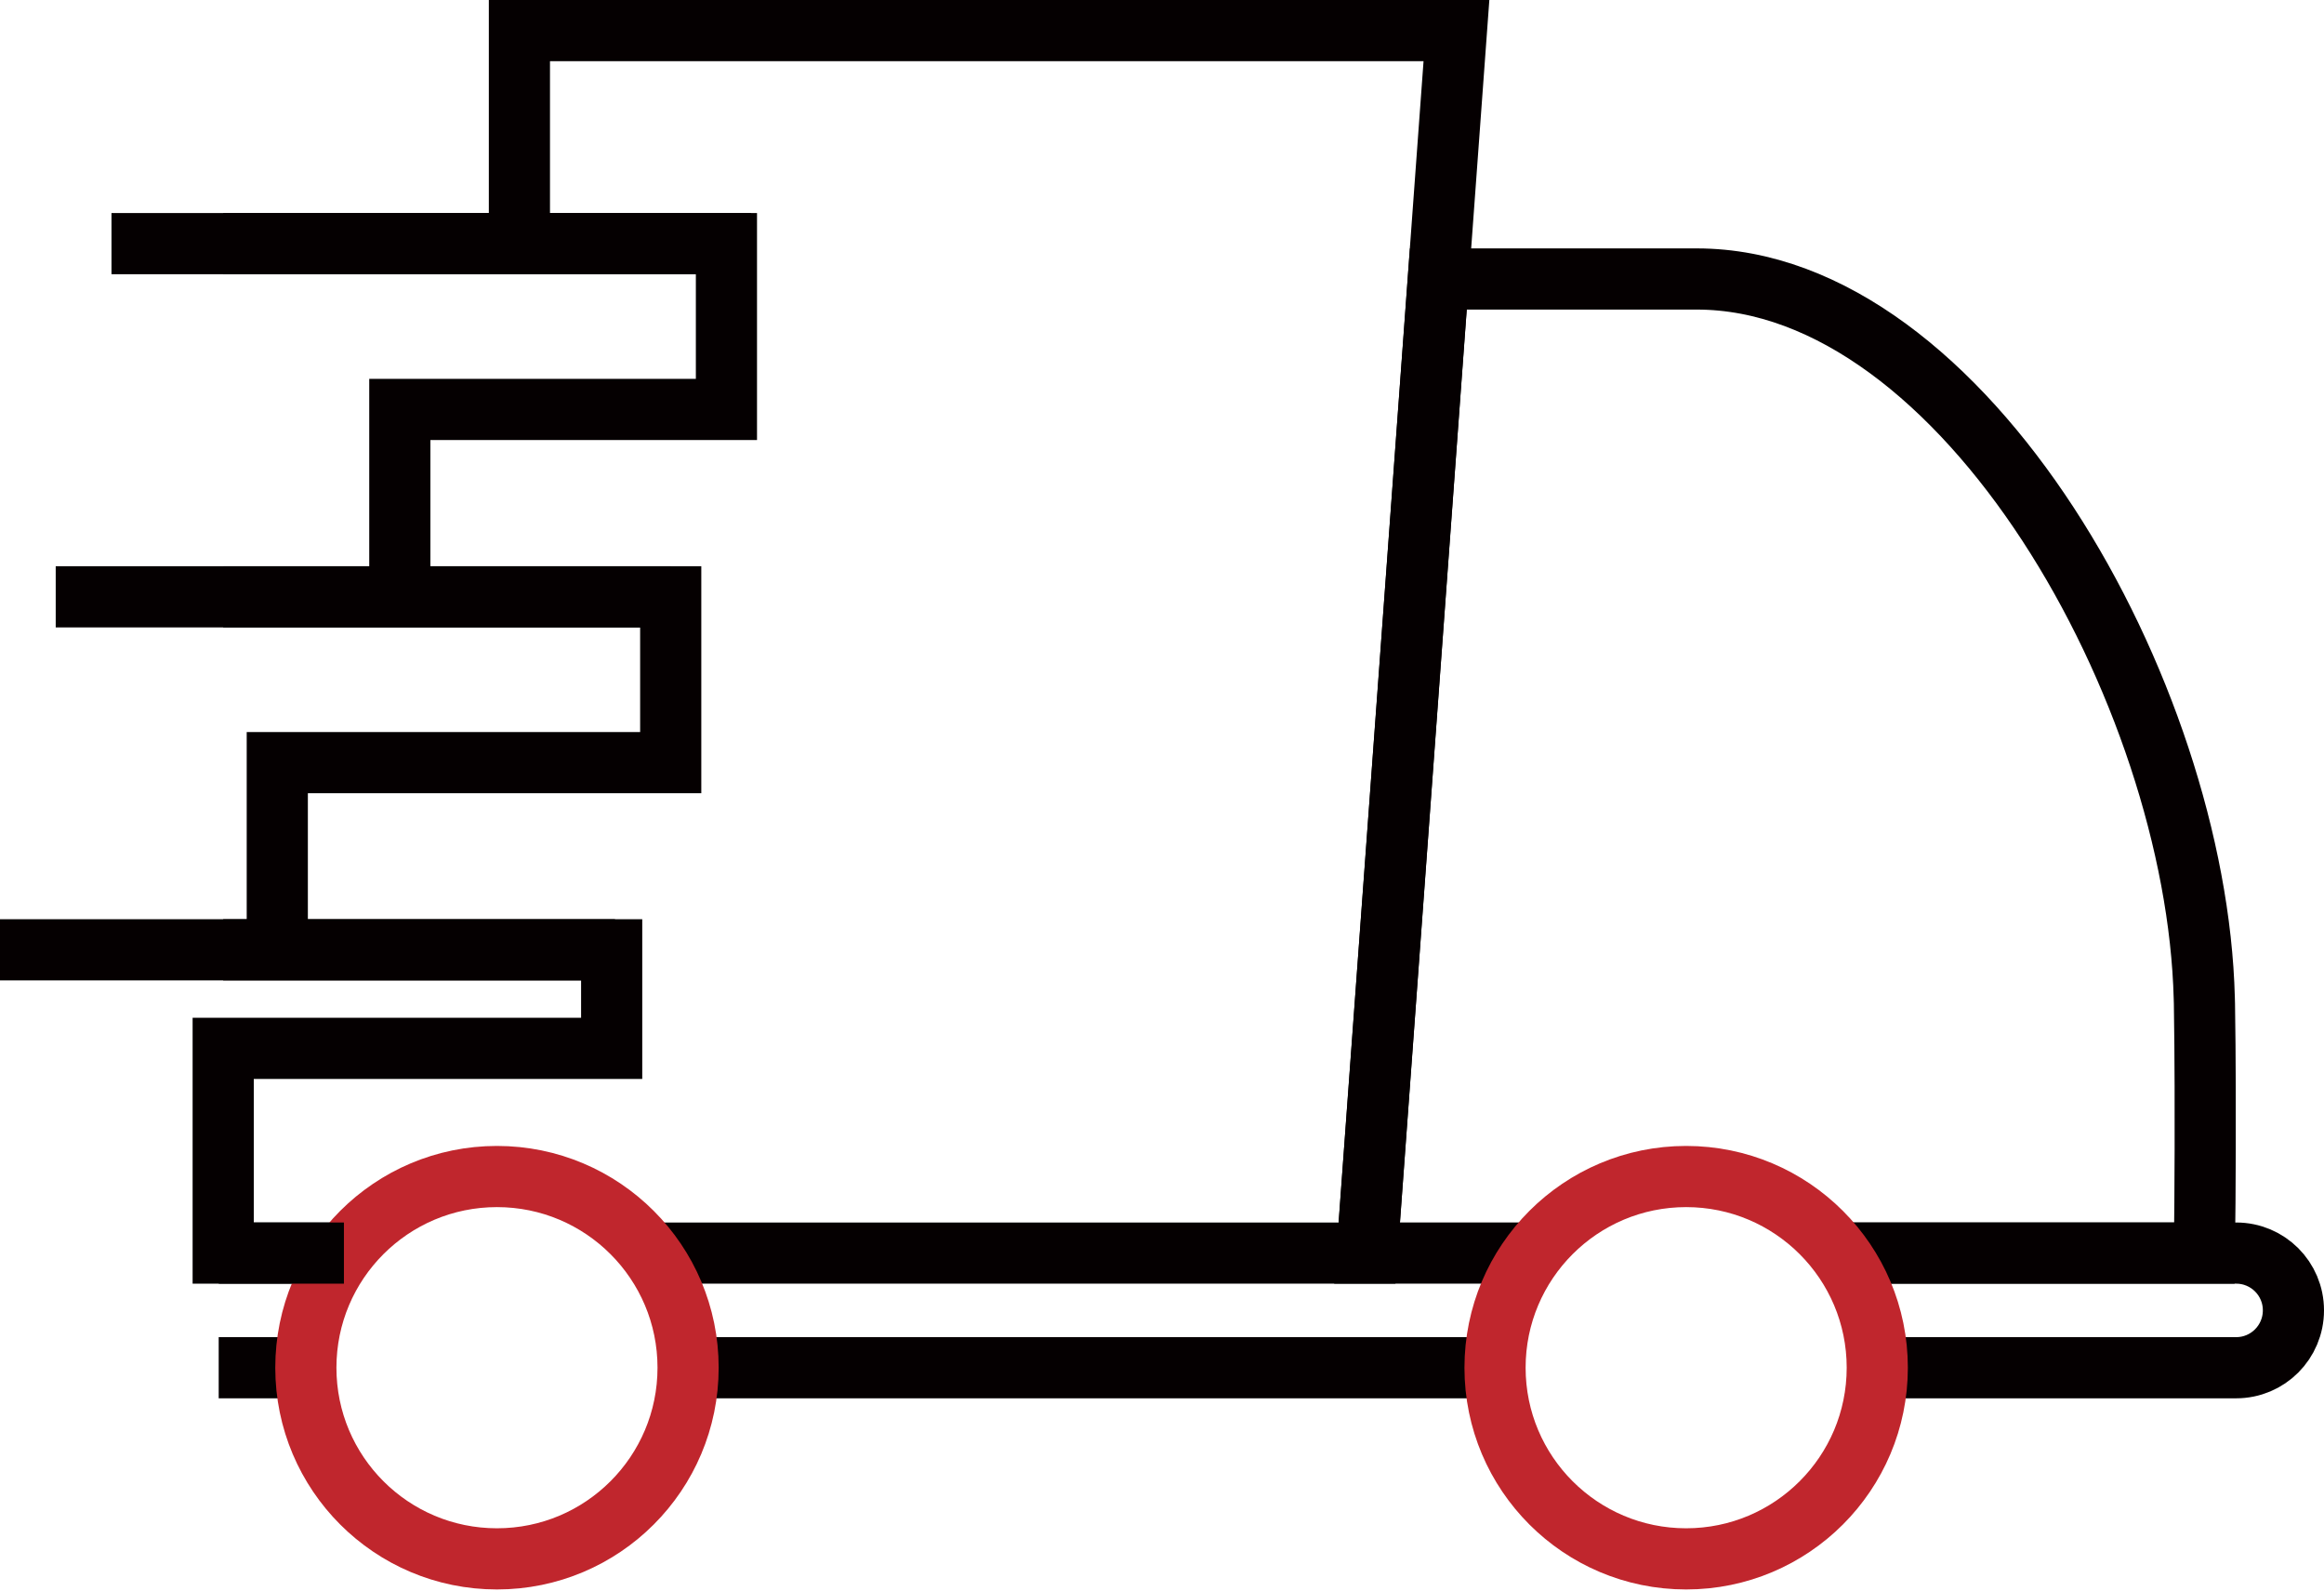
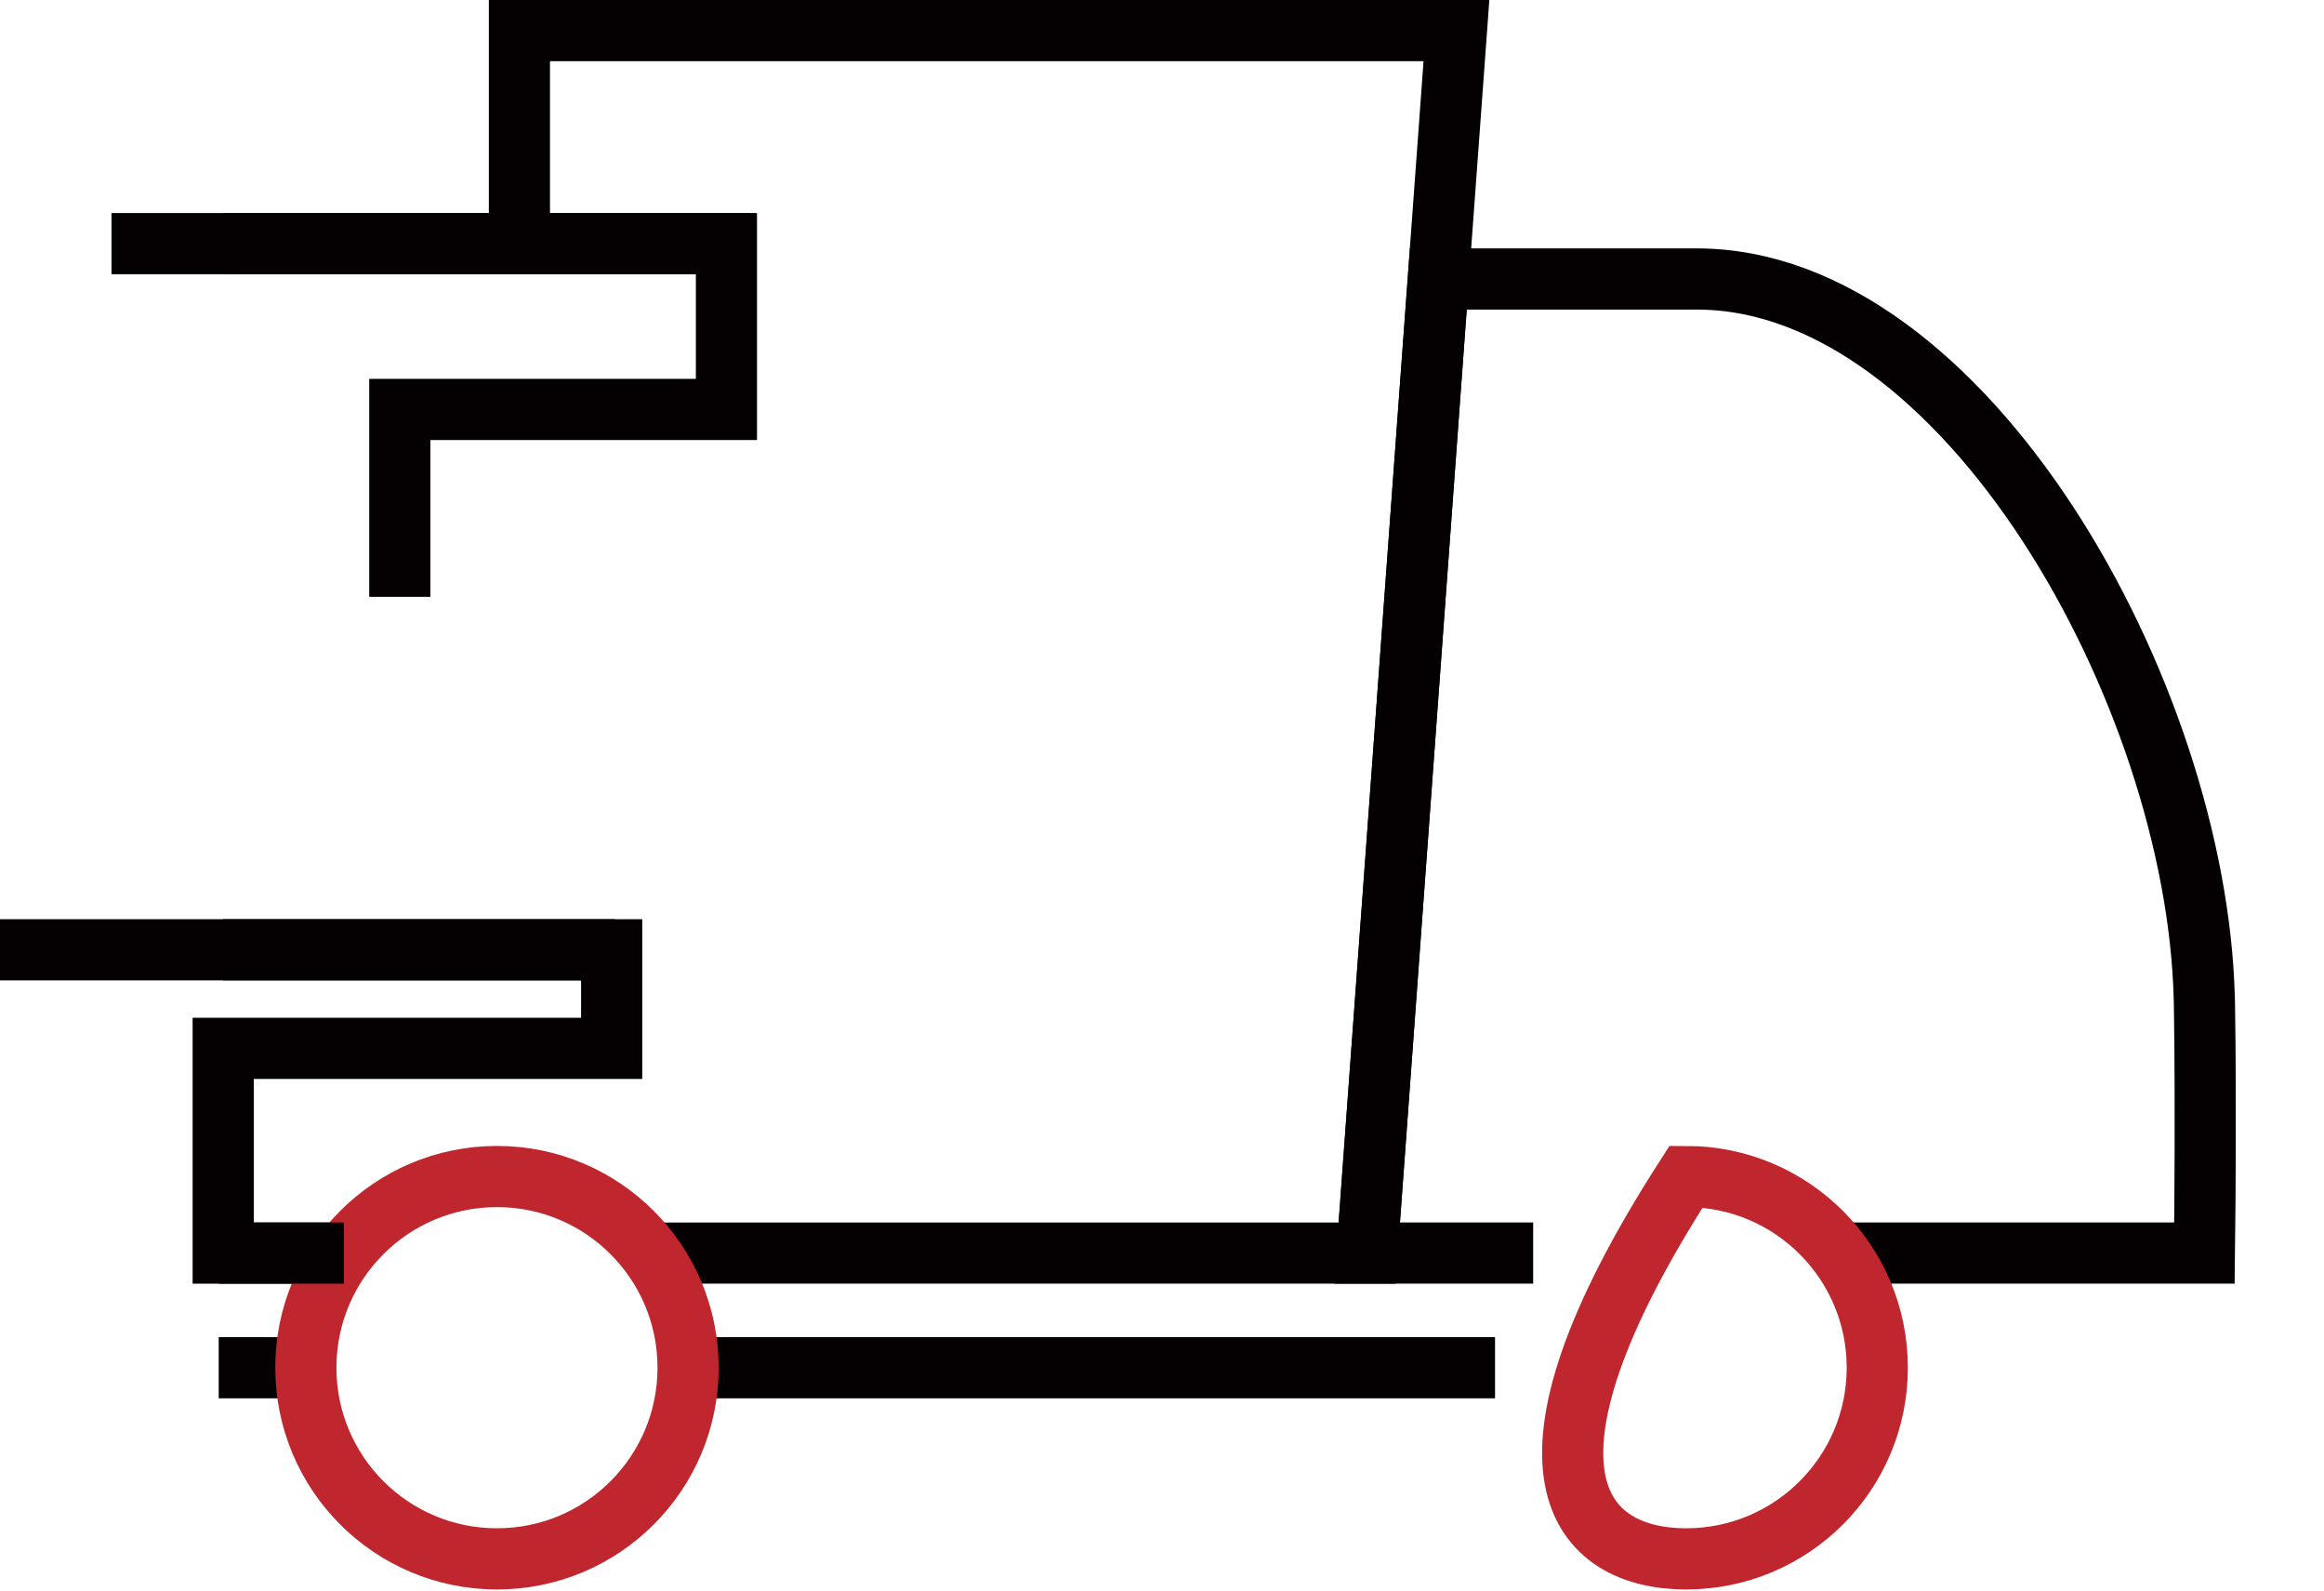
<svg xmlns="http://www.w3.org/2000/svg" width="76" height="52" viewBox="0 0 76 52" fill="none">
  <path d="M16.986 7.965V1H47.629L44.704 40.967H21.254" stroke="#050001" stroke-width="2" stroke-miterlimit="10" />
  <path d="M50.138 40.966H44.707L47.037 9.121H55.489C64.241 9.121 71.832 22.652 72.085 32.636C72.087 32.697 72.09 32.757 72.09 32.815C72.104 33.696 72.112 34.613 72.114 35.505C72.125 38.374 72.09 40.966 72.09 40.966H60.148" stroke="#050001" stroke-width="2" stroke-miterlimit="10" />
  <path d="M48.891 44.715H22.502" stroke="#050001" stroke-width="2" stroke-miterlimit="10" />
-   <path d="M61.391 44.715H73.128C74.163 44.715 75 43.876 75 42.839C75 41.802 74.162 40.967 73.128 40.967H72.088H60.147" stroke="#050001" stroke-width="2" stroke-miterlimit="10" />
  <path d="M7.154 40.967H7.299H11.247" stroke="#050001" stroke-width="2" stroke-miterlimit="10" />
  <path d="M10.002 44.715H7.152" stroke="#050001" stroke-width="2" stroke-miterlimit="10" />
  <path d="M16.252 50.964C19.704 50.964 22.502 48.166 22.502 44.714C22.502 41.262 19.704 38.464 16.252 38.464C12.8 38.464 10.002 41.262 10.002 44.714C10.002 48.166 12.8 50.964 16.252 50.964Z" stroke="#C0262D" stroke-width="2" stroke-miterlimit="10" />
-   <path d="M55.141 50.964C58.592 50.964 61.391 48.166 61.391 44.714C61.391 41.262 58.592 38.464 55.141 38.464C51.689 38.464 48.891 41.262 48.891 44.714C48.891 48.166 51.689 50.964 55.141 50.964Z" stroke="#C0262D" stroke-width="2" stroke-miterlimit="10" />
+   <path d="M55.141 50.964C58.592 50.964 61.391 48.166 61.391 44.714C61.391 41.262 58.592 38.464 55.141 38.464C48.891 48.166 51.689 50.964 55.141 50.964Z" stroke="#C0262D" stroke-width="2" stroke-miterlimit="10" />
  <path d="M0 31.052H20.112" stroke="#050001" stroke-width="2" stroke-miterlimit="10" />
-   <path d="M1.822 19.512H21.934" stroke="#050001" stroke-width="2" stroke-miterlimit="10" />
  <path d="M3.646 7.965H24.564" stroke="#050001" stroke-width="2" stroke-miterlimit="10" />
  <path d="M13.075 19.512V13.386H23.756V7.965H7.299" stroke="#050001" stroke-width="2" stroke-miterlimit="10" />
-   <path d="M7.299 19.512H21.934V24.933H9.068V31.052" stroke="#050001" stroke-width="2" stroke-miterlimit="10" />
  <path d="M7.299 31.052H20.003V34.274H7.299V40.967H11.247" stroke="#050001" stroke-width="2" stroke-miterlimit="10" />
</svg>